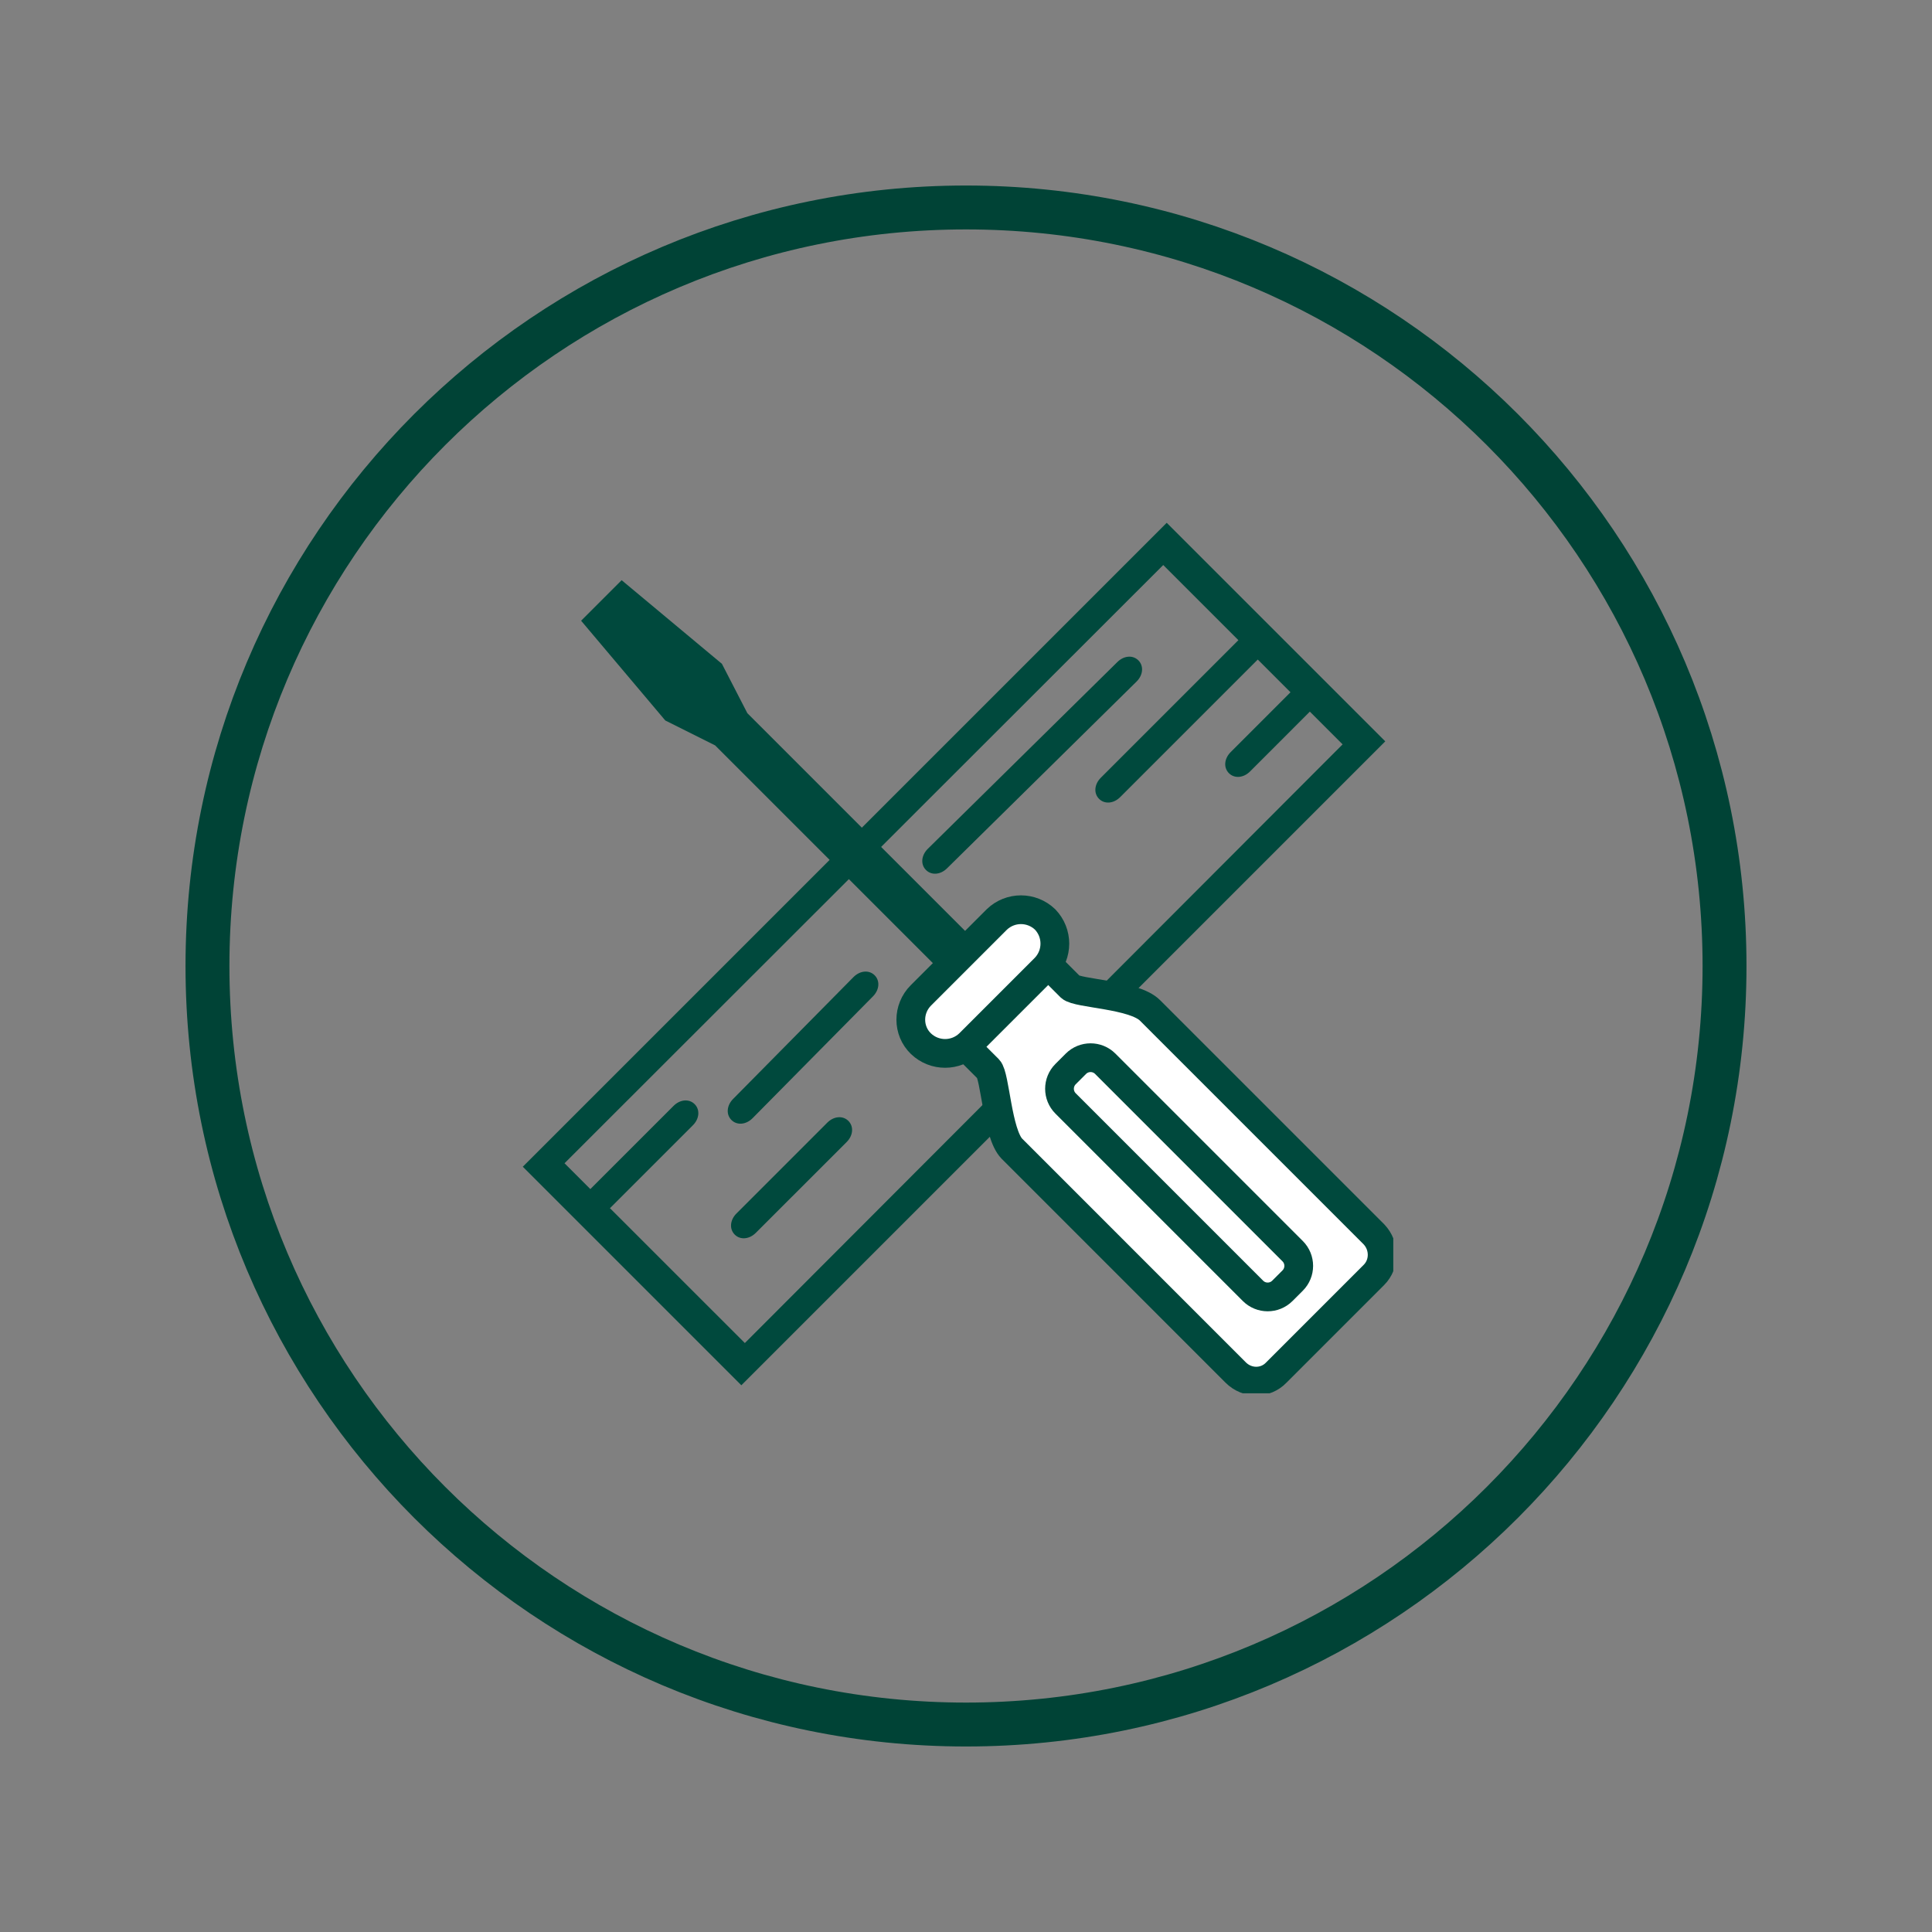
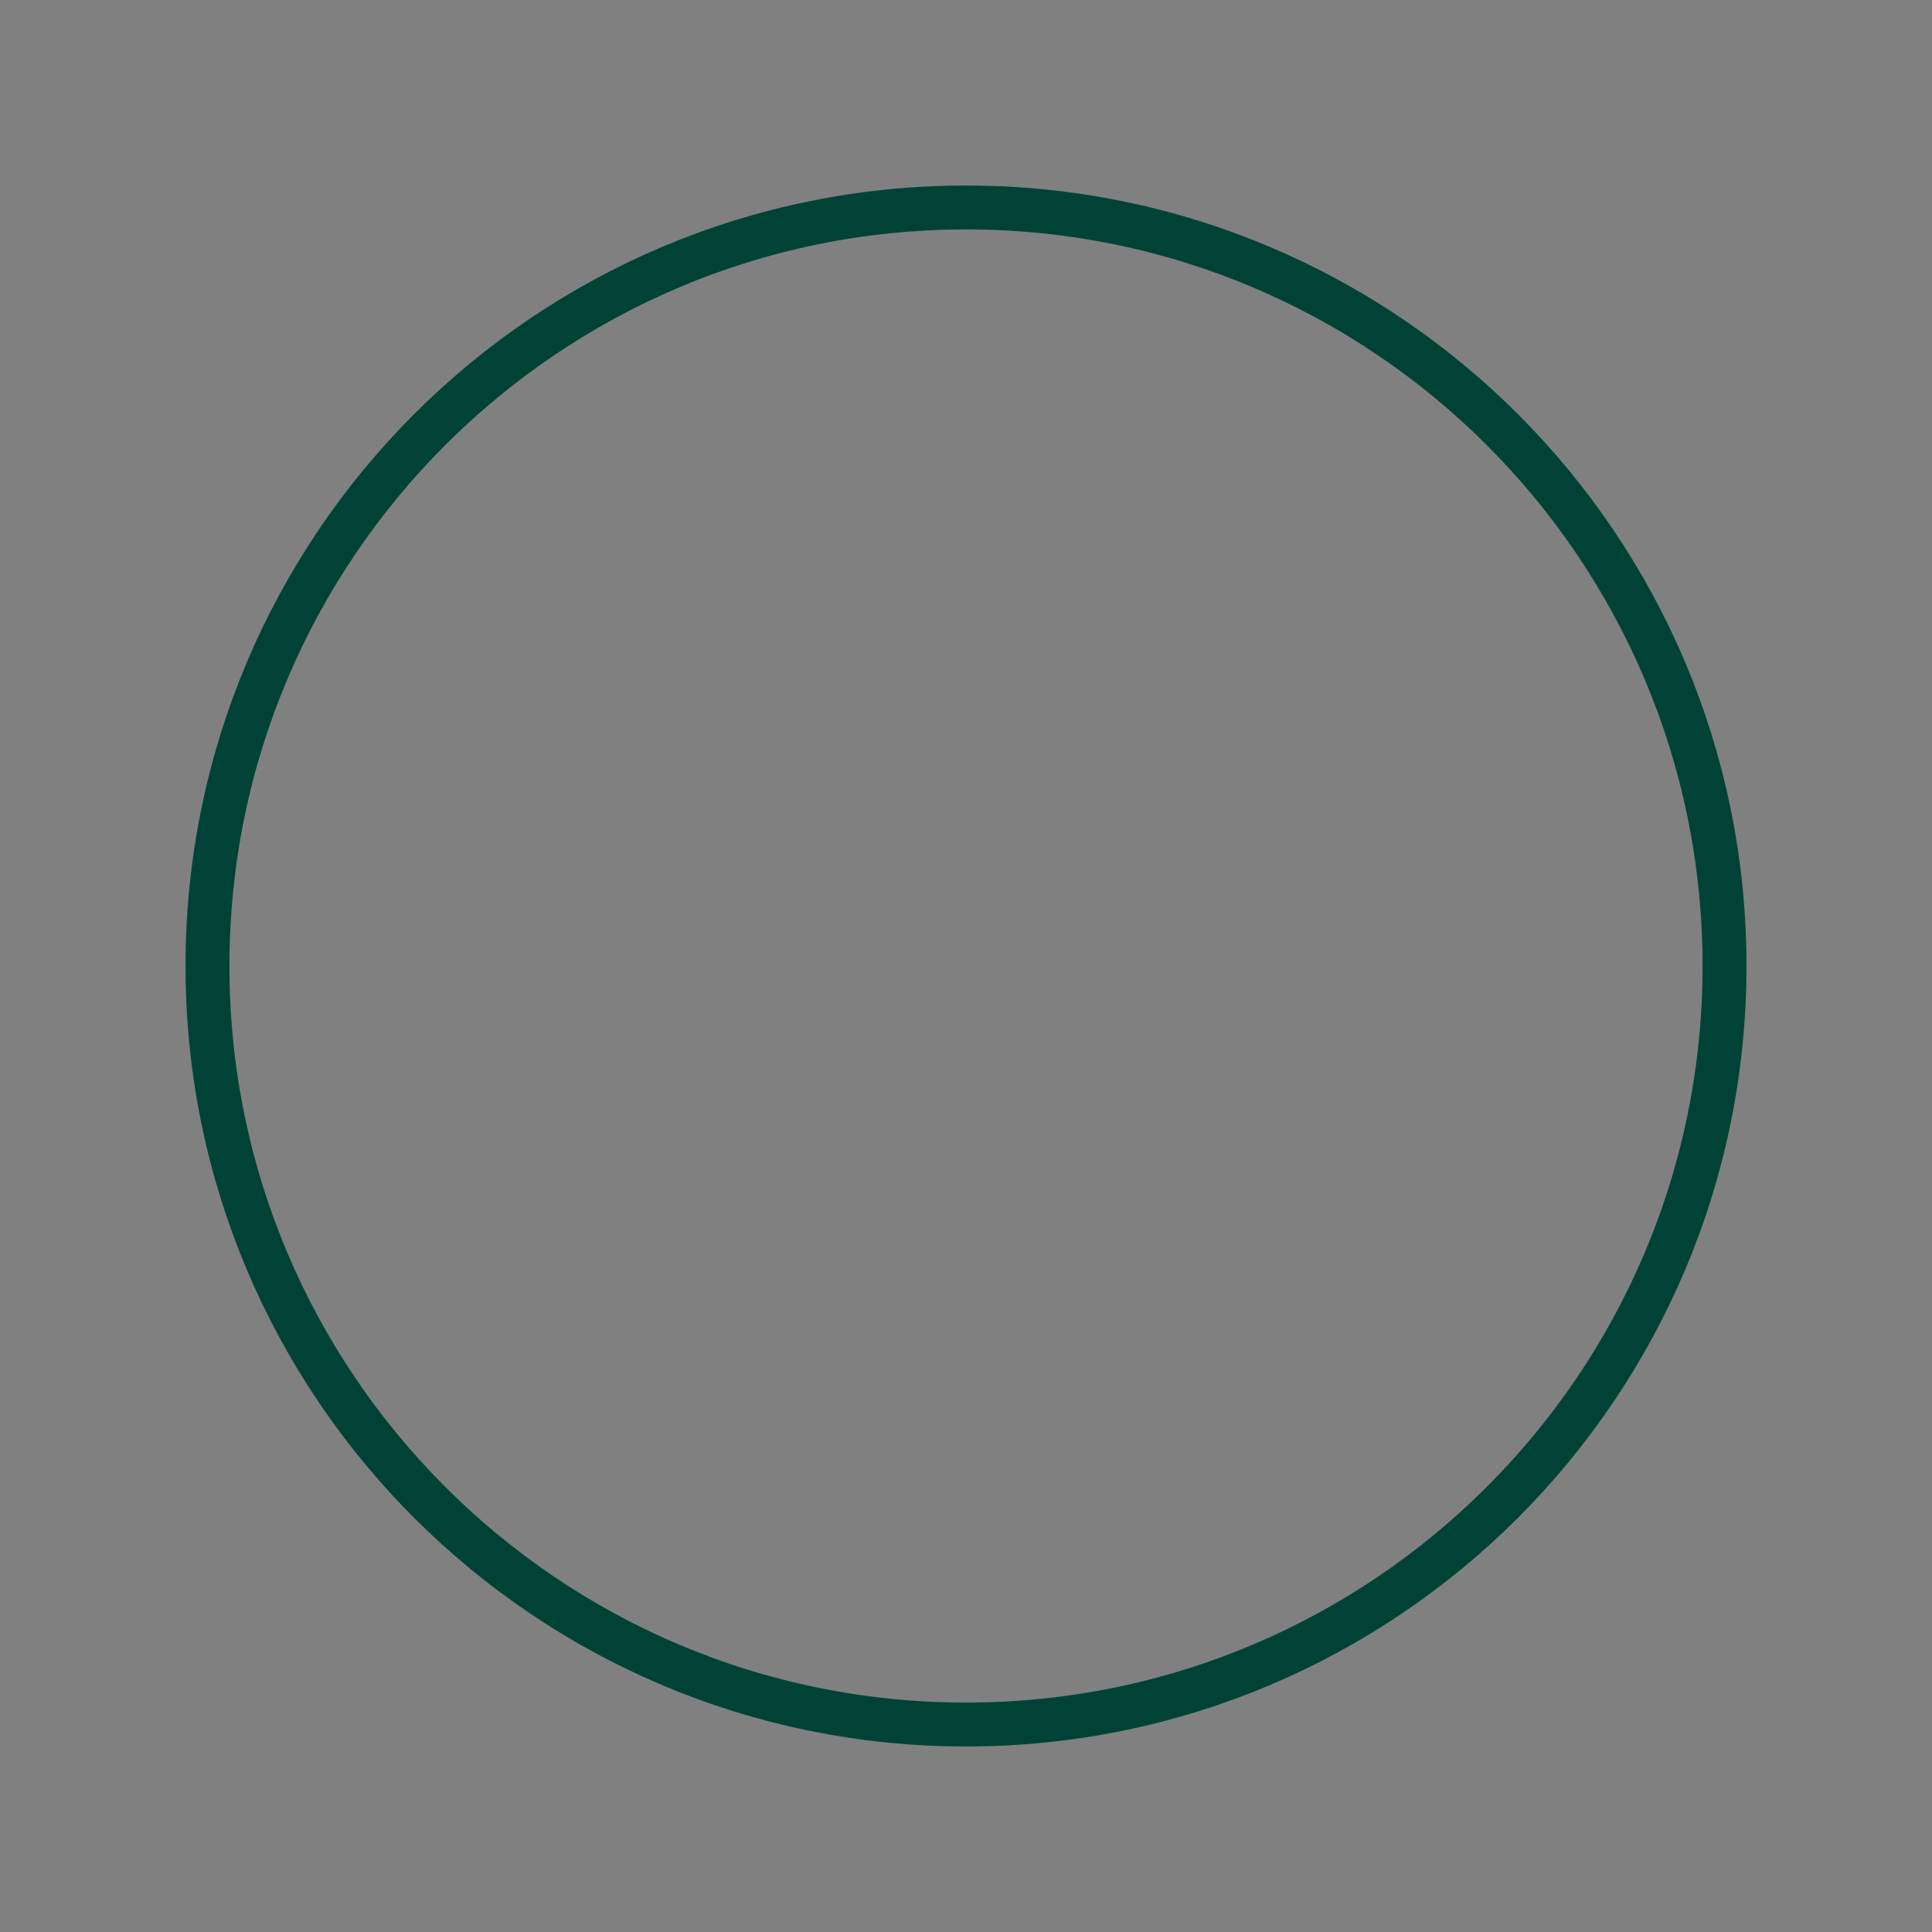
<svg xmlns="http://www.w3.org/2000/svg" width="88" height="88" viewBox="0 0 88 88" fill="none">
  <rect x="0" y="0" width="88" height="88" fill="#808080" stroke="none" />
  <path d="M44 78.55C63.082 78.55 78.55 63.081 78.55 44C78.55 24.919 63.082 9.45 44 9.45C24.919 9.45 9.45 24.919 9.45 44C9.45 63.081 24.919 78.55 44 78.55Z" stroke="#004336" stroke-width="2" stroke-miterlimit="10" />
  <g clip-path="url(#clip0_252_7)">
    <path d="M53.142 23.813L23.813 53.142L33.768 63.097L63.097 33.768L53.142 23.813ZM27.771 55.044L31.561 51.254C31.858 50.956 31.892 50.544 31.64 50.292C31.388 50.04 30.976 50.074 30.679 50.372L26.889 54.161L25.713 52.985L52.984 25.736L56.407 29.159L50.14 35.426C49.843 35.723 49.809 36.135 50.061 36.387C50.313 36.639 50.725 36.605 51.022 36.308L57.289 30.041L58.78 31.532L56.056 34.257C55.758 34.554 55.724 34.966 55.976 35.218C56.228 35.47 56.64 35.436 56.938 35.139L59.662 32.414L61.154 33.905L33.927 61.174L27.794 55.042L27.771 55.044Z" fill="#00493D" />
    <path d="M38.878 44.502L33.395 50.052C33.098 50.35 33.064 50.762 33.316 51.014C33.568 51.266 33.98 51.232 34.277 50.934L39.76 45.385C40.057 45.087 40.091 44.675 39.839 44.423C39.587 44.171 39.175 44.205 38.878 44.502Z" fill="#00493D" />
    <path d="M37.681 51.136L33.545 55.272C33.248 55.57 33.214 55.982 33.466 56.234C33.718 56.486 34.13 56.452 34.427 56.154L38.564 52.018C38.861 51.721 38.895 51.309 38.643 51.056C38.391 50.804 37.979 50.838 37.681 51.136Z" fill="#00493D" />
    <path d="M51.852 30.079C51.599 29.827 51.188 29.861 50.89 30.159L42.257 38.666C41.959 38.964 41.925 39.376 42.177 39.627C42.429 39.88 42.841 39.846 43.139 39.548L51.772 31.041C52.07 30.743 52.103 30.331 51.852 30.079Z" fill="#00493D" />
-     <path d="M28.315 26.427L26.469 28.273L30.303 32.817L32.575 33.953L42.752 44.13L44.219 42.662L34.042 32.486L32.883 30.237L28.315 26.427Z" fill="#00493D" />
    <path d="M44.004 47.68L45.022 48.697C45.33 49.005 45.424 51.632 46.087 52.318L56.287 62.519C56.808 63.039 57.636 63.039 58.133 62.519L62.582 58.069C63.079 57.572 63.079 56.744 62.582 56.223L52.382 46.023C51.648 45.289 49.093 45.266 48.761 44.958L47.767 43.964" fill="white" />
    <path d="M44.004 47.68L45.022 48.697C45.33 49.005 45.424 51.632 46.087 52.318L56.287 62.519C56.808 63.039 57.636 63.039 58.133 62.519L62.582 58.069C63.079 57.572 63.079 56.744 62.582 56.223L52.382 46.023C51.648 45.289 49.093 45.266 48.761 44.958L47.767 43.964" stroke="#00493D" stroke-width="1.309" stroke-linecap="round" stroke-linejoin="round" />
    <path d="M49.005 48.454L48.536 48.923C48.167 49.292 48.167 49.892 48.536 50.261L57.071 58.796C57.441 59.166 58.04 59.166 58.41 58.796L58.878 58.328C59.248 57.958 59.248 57.358 58.878 56.989L50.344 48.454C49.974 48.084 49.375 48.084 49.005 48.454Z" fill="white" stroke="#00493D" stroke-width="1.309" stroke-linecap="round" stroke-linejoin="round" />
    <path d="M47.604 44.082L44.148 47.538C43.533 48.129 42.563 48.129 41.947 47.538C41.332 46.946 41.332 45.952 41.947 45.337L45.403 41.881C46.018 41.289 46.988 41.289 47.604 41.881C48.195 42.496 48.195 43.467 47.604 44.082Z" fill="white" stroke="#00493D" stroke-width="1.309" stroke-linecap="round" stroke-linejoin="round" />
  </g>
  <defs>
    <clipPath id="clip0_252_7">
-       <rect width="40" height="40" fill="white" transform="translate(23.463 23.463)" />
-     </clipPath>
+       </clipPath>
  </defs>
</svg>